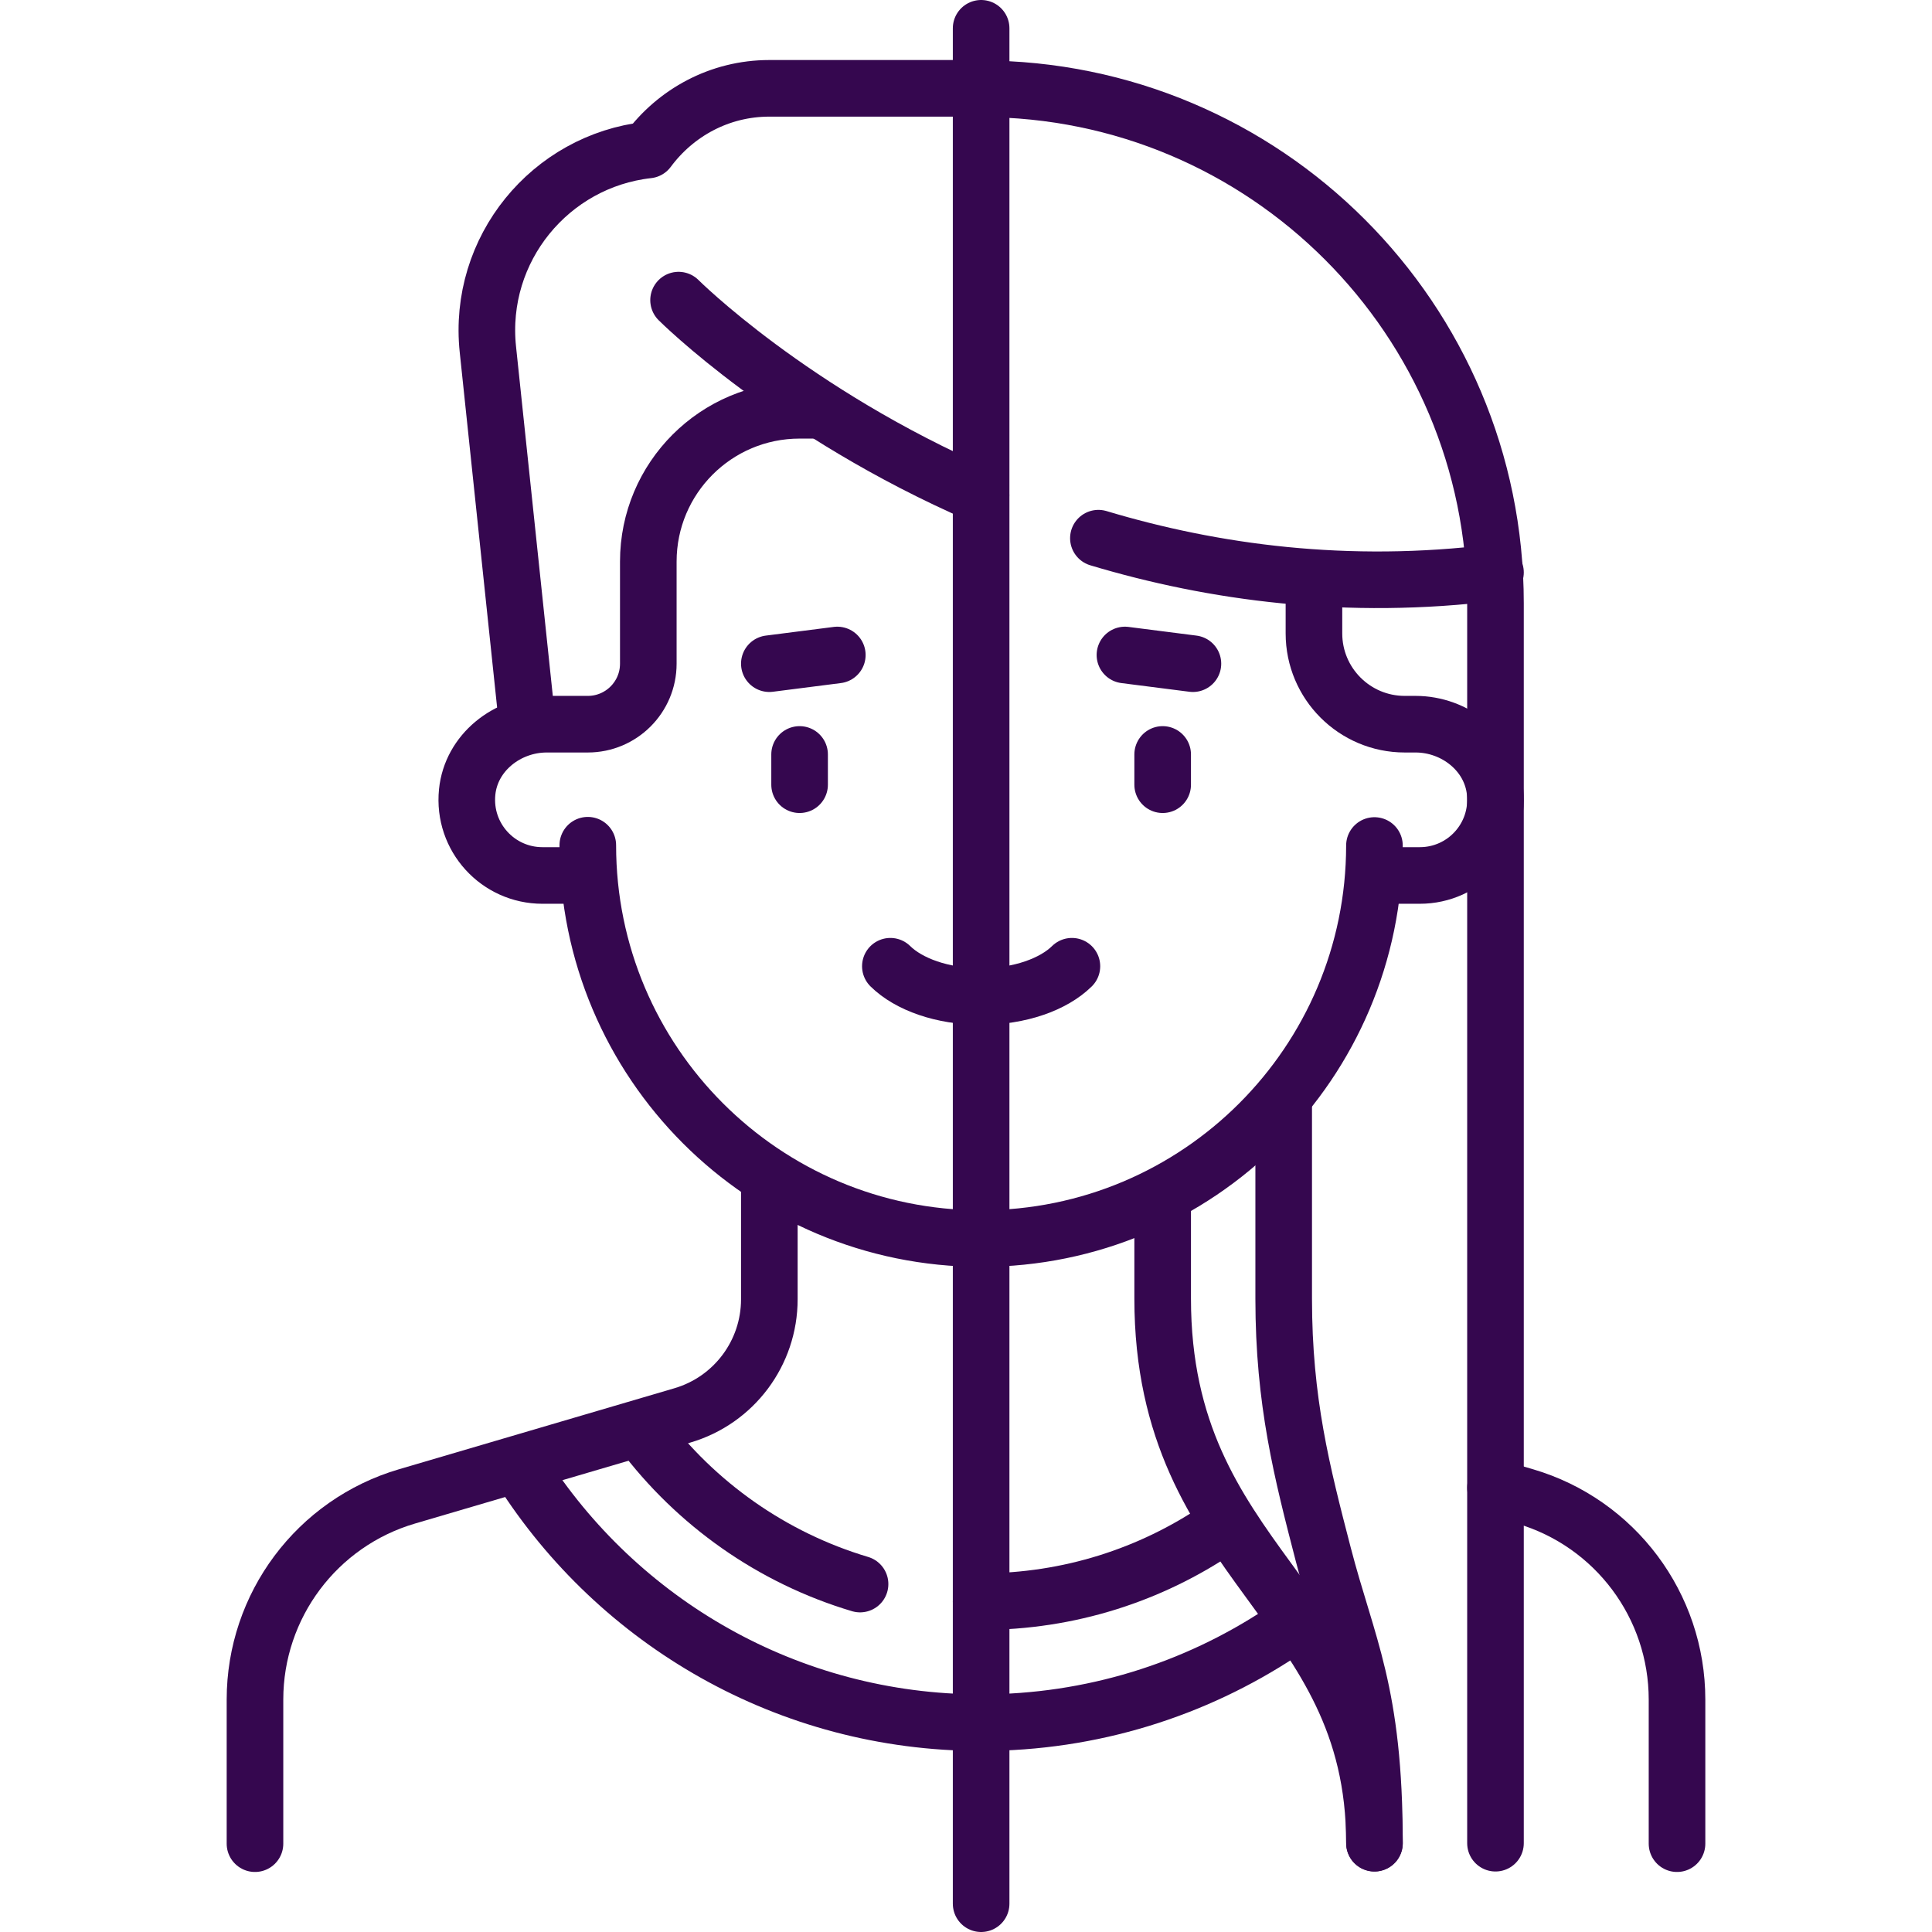
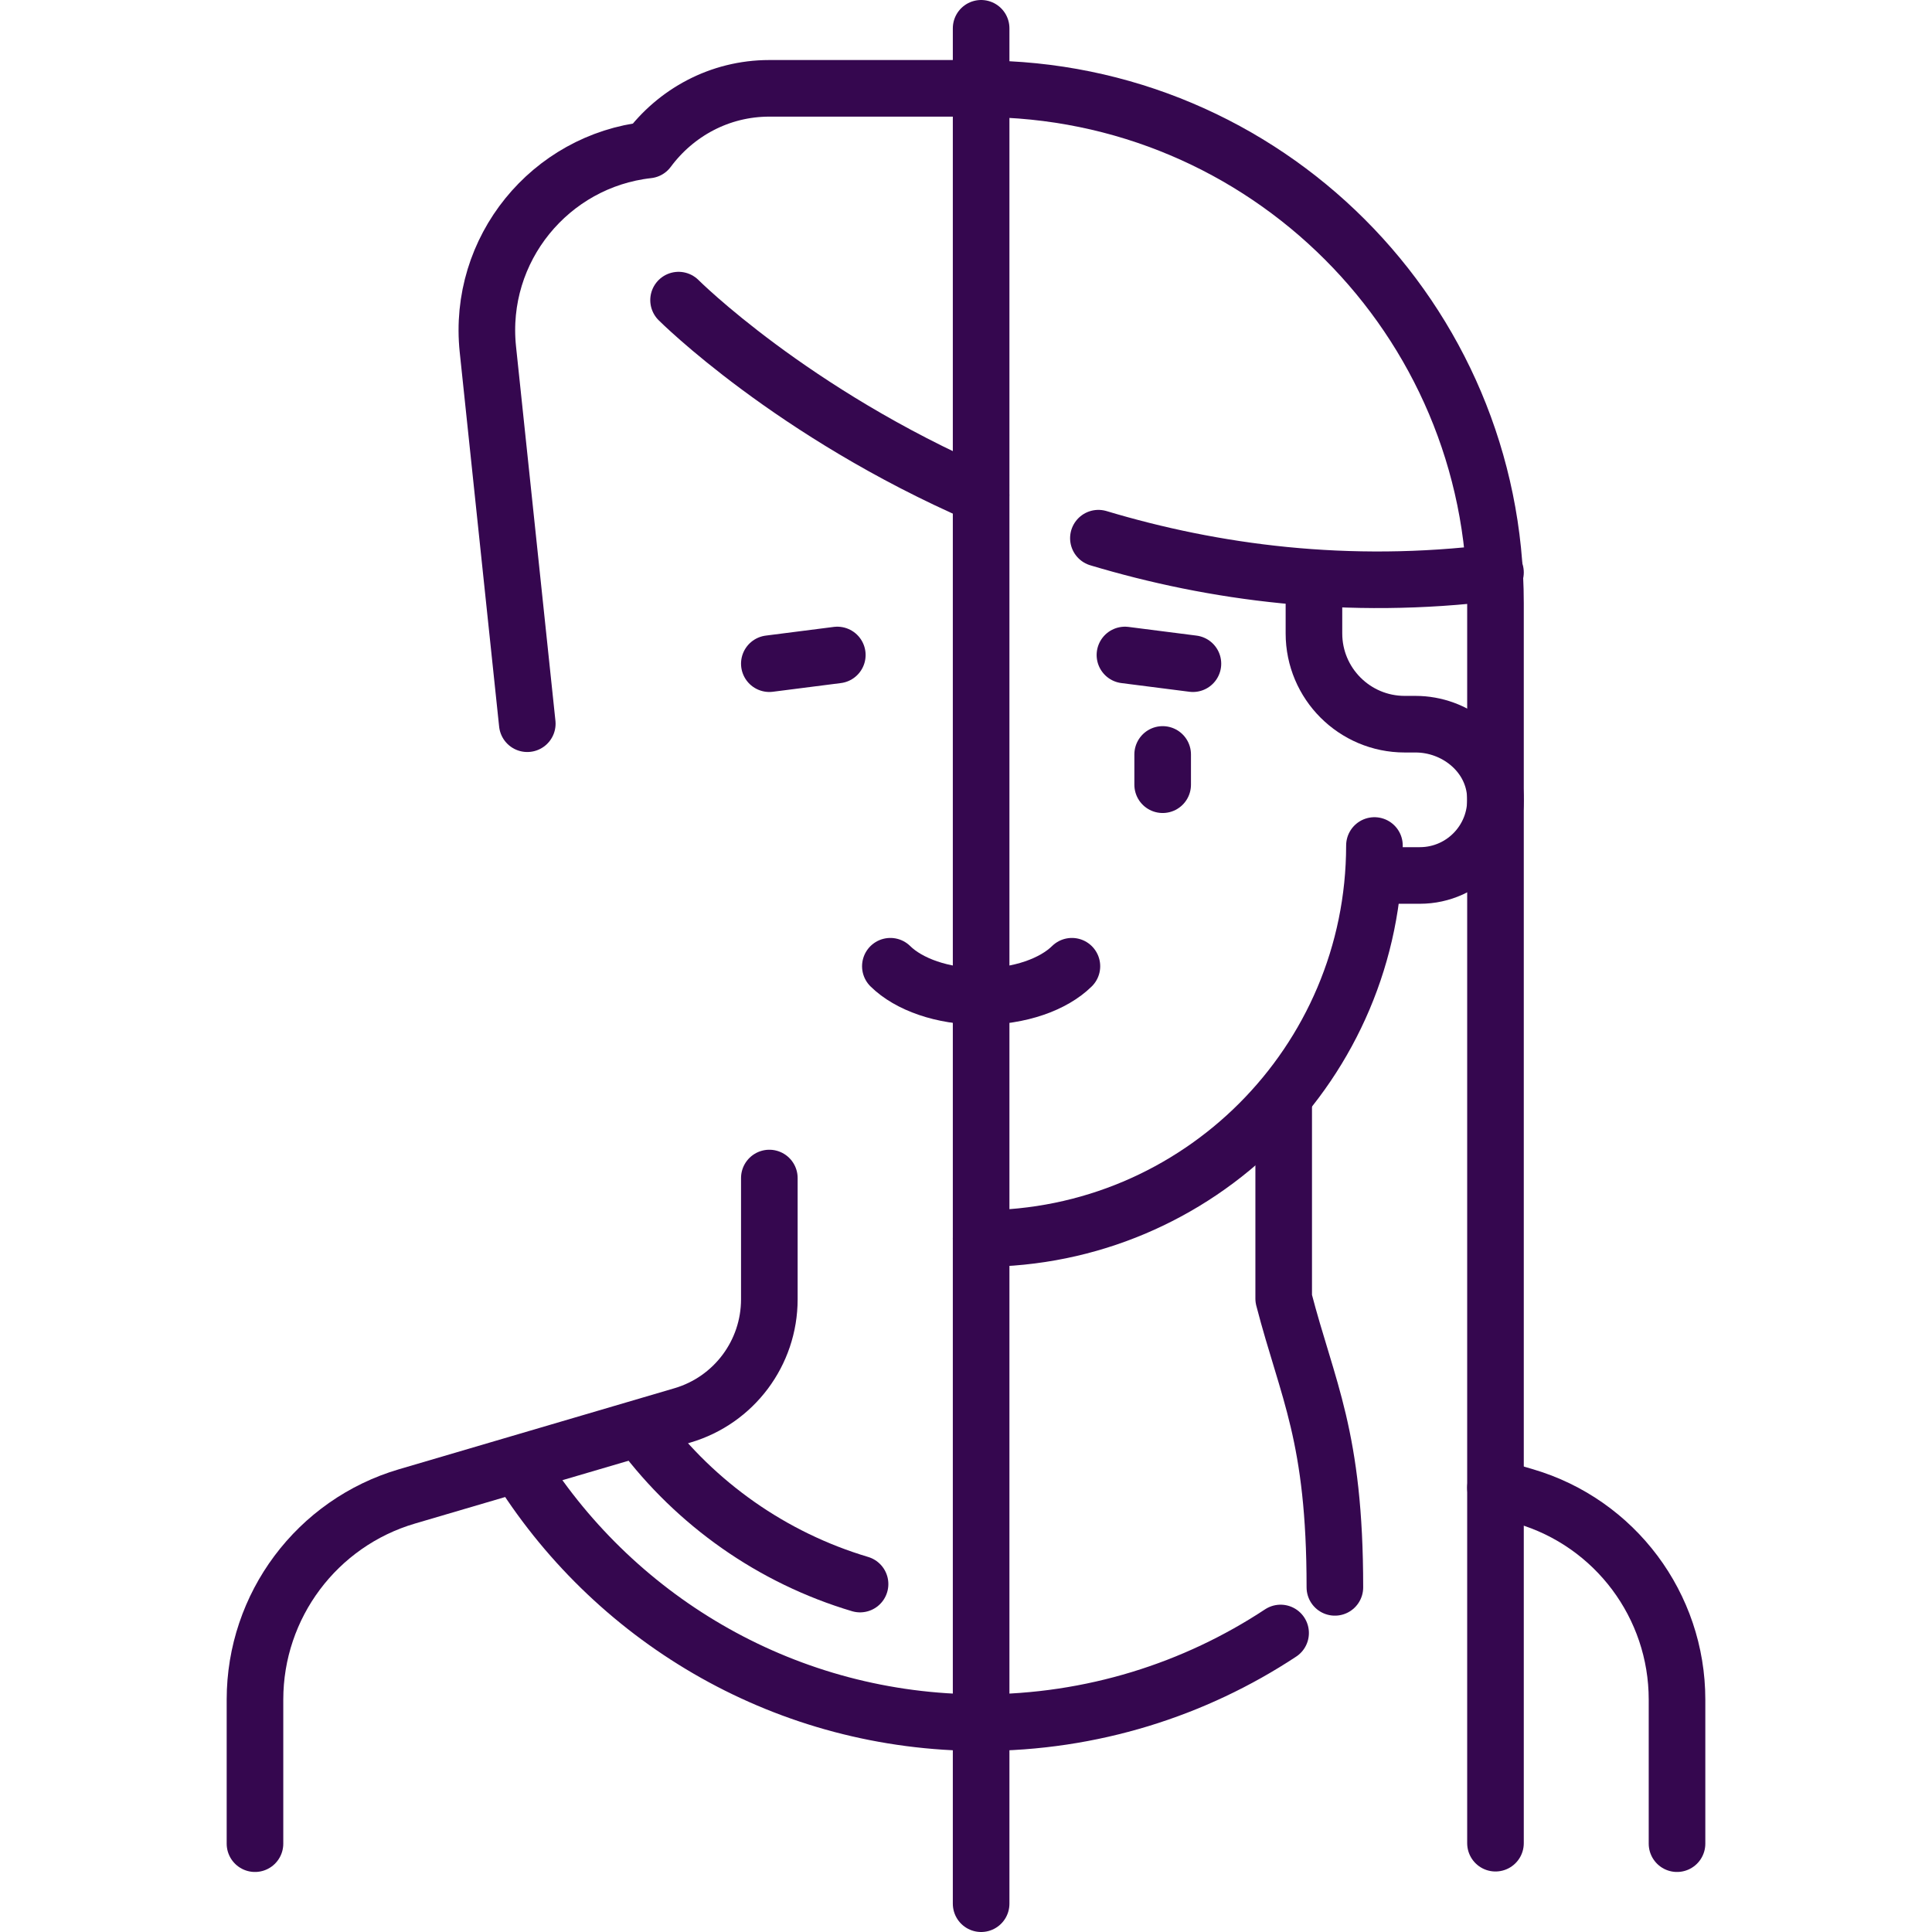
<svg xmlns="http://www.w3.org/2000/svg" version="1.1" id="Capa_1" x="0px" y="0px" viewBox="0 0 512 512" style="enable-background:new 0 0 512 512;" xml:space="preserve" width="300" height="300">
  <g transform="matrix(1,0,0,1,0,0)">
    <g>
-       <line style="stroke-linecap: round; stroke-linejoin: round; stroke-miterlimit: 10;" x1="211.9" y1="199.937" x2="211.9" y2="207.955" fill="none" fill-opacity="1" stroke="#35074f" stroke-opacity="1" data-original-stroke-color="#000000ff" stroke-width="15" data-original-stroke-width="15" />
      <path style="stroke-linecap: round; stroke-linejoin: round; stroke-miterlimit: 10;" d="&#10;&#09;&#09;M67.573,488.591v-38.185c0-24.899,16.403-46.821,40.29-53.847l72.996-21.469c13.65-4.015,23.023-16.542,23.023-30.77v-32.129" fill="none" fill-opacity="1" stroke="#35074f" stroke-opacity="1" data-original-stroke-color="#000000ff" stroke-width="15" data-original-stroke-width="15" />
-       <path style="stroke-linecap: round; stroke-linejoin: round; stroke-miterlimit: 10;" d="&#10;&#09;&#09;M260.009,328.228c-57.568,0-104.236-46.668-104.236-104.236v8.018h-12.027c-11.753,0-21.143-10.115-19.941-22.113&#10;&#09;&#09;c1.045-10.433,10.601-17.978,21.086-17.978l10.882,0c8.857,0,16.036-7.18,16.036-16.036v-27.061&#10;&#09;&#09;c0-22.142,17.949-40.091,40.091-40.091h3.827" fill="none" fill-opacity="1" stroke="#35074f" stroke-opacity="1" data-original-stroke-color="#000000ff" stroke-width="15" data-original-stroke-width="15" />
      <line style="stroke-linecap: round; stroke-linejoin: round; stroke-miterlimit: 10;" x1="203.882" y1="175.882" x2="221.897" y2="173.581" fill="none" fill-opacity="1" stroke="#35074f" stroke-opacity="1" data-original-stroke-color="#000000ff" stroke-width="15" data-original-stroke-width="15" />
      <path style="stroke-linecap: round; stroke-linejoin: round; stroke-miterlimit: 10;" d="&#10;&#09;&#09;M235.955,256.064c4.838,4.773,13.743,8.018,24.055,8.018c10.311,0,19.217-3.245,24.055-8.018" fill="none" fill-opacity="1" stroke="#35074f" stroke-opacity="1" data-original-stroke-color="#000000ff" stroke-width="15" data-original-stroke-width="15" />
      <path style="stroke-linecap: round; stroke-linejoin: round; stroke-miterlimit: 10;" d="&#10;&#09;&#09;M364.241,224.068c-0.042,57.532-46.69,104.159-104.233,104.159" fill="none" fill-opacity="1" stroke="#35074f" stroke-opacity="1" data-original-stroke-color="#000000ff" stroke-width="15" data-original-stroke-width="15" />
-       <path style="stroke-linecap: round; stroke-linejoin: round; stroke-miterlimit: 10;" d="&#10;&#09;&#09;M364.246,488.464c0-64.146-56.127-73.526-56.127-144.327v-24.055" fill="none" fill-opacity="1" stroke="#35074f" stroke-opacity="1" data-original-stroke-color="#000000ff" stroke-width="15" data-original-stroke-width="15" />
      <path style="stroke-linecap: round; stroke-linejoin: round; stroke-miterlimit: 10;" d="&#10;&#09;&#09;M396.318,488.464V159.845c0-75.281-61.028-136.309-136.309-136.309h0" fill="none" fill-opacity="1" stroke="#35074f" stroke-opacity="1" data-original-stroke-color="#000000ff" stroke-width="15" data-original-stroke-width="15" />
      <path style="stroke-linecap: round; stroke-linejoin: round; stroke-miterlimit: 10;" d="&#10;&#09;&#09;M364.246,232.009h12.027c11.753,0,21.143-10.115,19.941-22.113c-1.046-10.434-10.602-17.978-21.087-17.978l-2.862,0&#10;&#09;&#09;c-13.285,0-24.055-10.77-24.055-24.055v-11.354" fill="none" fill-opacity="1" stroke="#35074f" stroke-opacity="1" data-original-stroke-color="#000000ff" stroke-width="15" data-original-stroke-width="15" />
      <line style="stroke-linecap: round; stroke-linejoin: round; stroke-miterlimit: 10;" x1="308.118" y1="199.937" x2="308.118" y2="207.955" fill="none" fill-opacity="1" stroke="#35074f" stroke-opacity="1" data-original-stroke-color="#000000ff" stroke-width="15" data-original-stroke-width="15" />
      <line style="stroke-linecap: round; stroke-linejoin: round; stroke-miterlimit: 10;" x1="298.121" y1="173.581" x2="316.136" y2="175.882" fill="none" fill-opacity="1" stroke="#35074f" stroke-opacity="1" data-original-stroke-color="#000000ff" stroke-width="15" data-original-stroke-width="15" />
-       <path style="stroke-linecap: round; stroke-linejoin: round; stroke-miterlimit: 10;" d="&#10;&#09;&#09;M340.191,291.041v53.097c0,27.332,4.861,46.085,10.489,67.798c6.359,24.532,13.566,36.305,13.566,76.529" fill="none" fill-opacity="1" stroke="#35074f" stroke-opacity="1" data-original-stroke-color="#000000ff" stroke-width="15" data-original-stroke-width="15" />
+       <path style="stroke-linecap: round; stroke-linejoin: round; stroke-miterlimit: 10;" d="&#10;&#09;&#09;M340.191,291.041v53.097c6.359,24.532,13.566,36.305,13.566,76.529" fill="none" fill-opacity="1" stroke="#35074f" stroke-opacity="1" data-original-stroke-color="#000000ff" stroke-width="15" data-original-stroke-width="15" />
      <line style="stroke-linecap: round; stroke-linejoin: round; stroke-miterlimit: 10;" x1="260.009" y1="7.5" x2="260.009" y2="504.5" fill="none" fill-opacity="1" stroke="#35074f" stroke-opacity="1" data-original-stroke-color="#000000ff" stroke-width="15" data-original-stroke-width="15" />
      <path style="stroke-linecap: round; stroke-linejoin: round; stroke-miterlimit: 10;" d="&#10;&#09;&#09;M339.372,432.759c-22.77,15.018-50.046,23.76-79.363,23.76c-51.237,0-96.239-26.699-121.85-66.944" fill="none" fill-opacity="1" stroke="#35074f" stroke-opacity="1" data-original-stroke-color="#000000ff" stroke-width="15" data-original-stroke-width="15" />
      <path style="stroke-linecap: round; stroke-linejoin: round; stroke-miterlimit: 10;" d="&#10;&#09;&#09;M227.923,419.793c-23.371-6.959-43.552-21.324-57.819-40.374" fill="none" fill-opacity="1" stroke="#35074f" stroke-opacity="1" data-original-stroke-color="#000000ff" stroke-width="15" data-original-stroke-width="15" />
-       <path style="stroke-linecap: round; stroke-linejoin: round; stroke-miterlimit: 10;" d="&#10;&#09;&#09;M322.926,405.17c-17.946,12.168-39.602,19.276-62.917,19.276" fill="none" fill-opacity="1" stroke="#35074f" stroke-opacity="1" data-original-stroke-color="#000000ff" stroke-width="15" data-original-stroke-width="15" />
      <path style="stroke-linecap: round; stroke-linejoin: round; stroke-miterlimit: 10;" d="&#10;&#09;&#09;M291.086,142.624c30.393,9.119,65.932,13.989,105.233,9.076" fill="none" fill-opacity="1" stroke="#35074f" stroke-opacity="1" data-original-stroke-color="#000000ff" stroke-width="15" data-original-stroke-width="15" />
      <path style="stroke-linecap: round; stroke-linejoin: round; stroke-miterlimit: 10;" d="&#10;&#09;&#09;M179.827,79.536c0,0,29.881,29.881,80.156,51.696" fill="none" fill-opacity="1" stroke="#35074f" stroke-opacity="1" data-original-stroke-color="#000000ff" stroke-width="15" data-original-stroke-width="15" />
      <path style="stroke-linecap: round; stroke-linejoin: round; stroke-miterlimit: 10;" d="&#10;&#09;&#09;M260.009,23.409h-56.127c-13.216,0-24.84,6.477-32.143,16.341c-25.907,2.883-45.244,26.253-42.445,52.841l10.442,99.2" fill="none" fill-opacity="1" stroke="#35074f" stroke-opacity="1" data-original-stroke-color="#000000ff" stroke-width="15" data-original-stroke-width="15" />
      <path style="stroke-linecap: round; stroke-linejoin: round; stroke-miterlimit: 10;" d="&#10;&#09;&#09;M444.427,488.591v-38.185c0-24.899-16.403-46.821-40.29-53.847l-7.819-2.3" fill="none" fill-opacity="1" stroke="#35074f" stroke-opacity="1" data-original-stroke-color="#000000ff" stroke-width="15" data-original-stroke-width="15" />
    </g>
    <g>
</g>
    <g>
</g>
    <g>
</g>
    <g>
</g>
    <g>
</g>
    <g>
</g>
    <g>
</g>
    <g>
</g>
    <g>
</g>
    <g>
</g>
    <g>
</g>
    <g>
</g>
    <g>
</g>
    <g>
</g>
    <g>
</g>
  </g>
</svg>